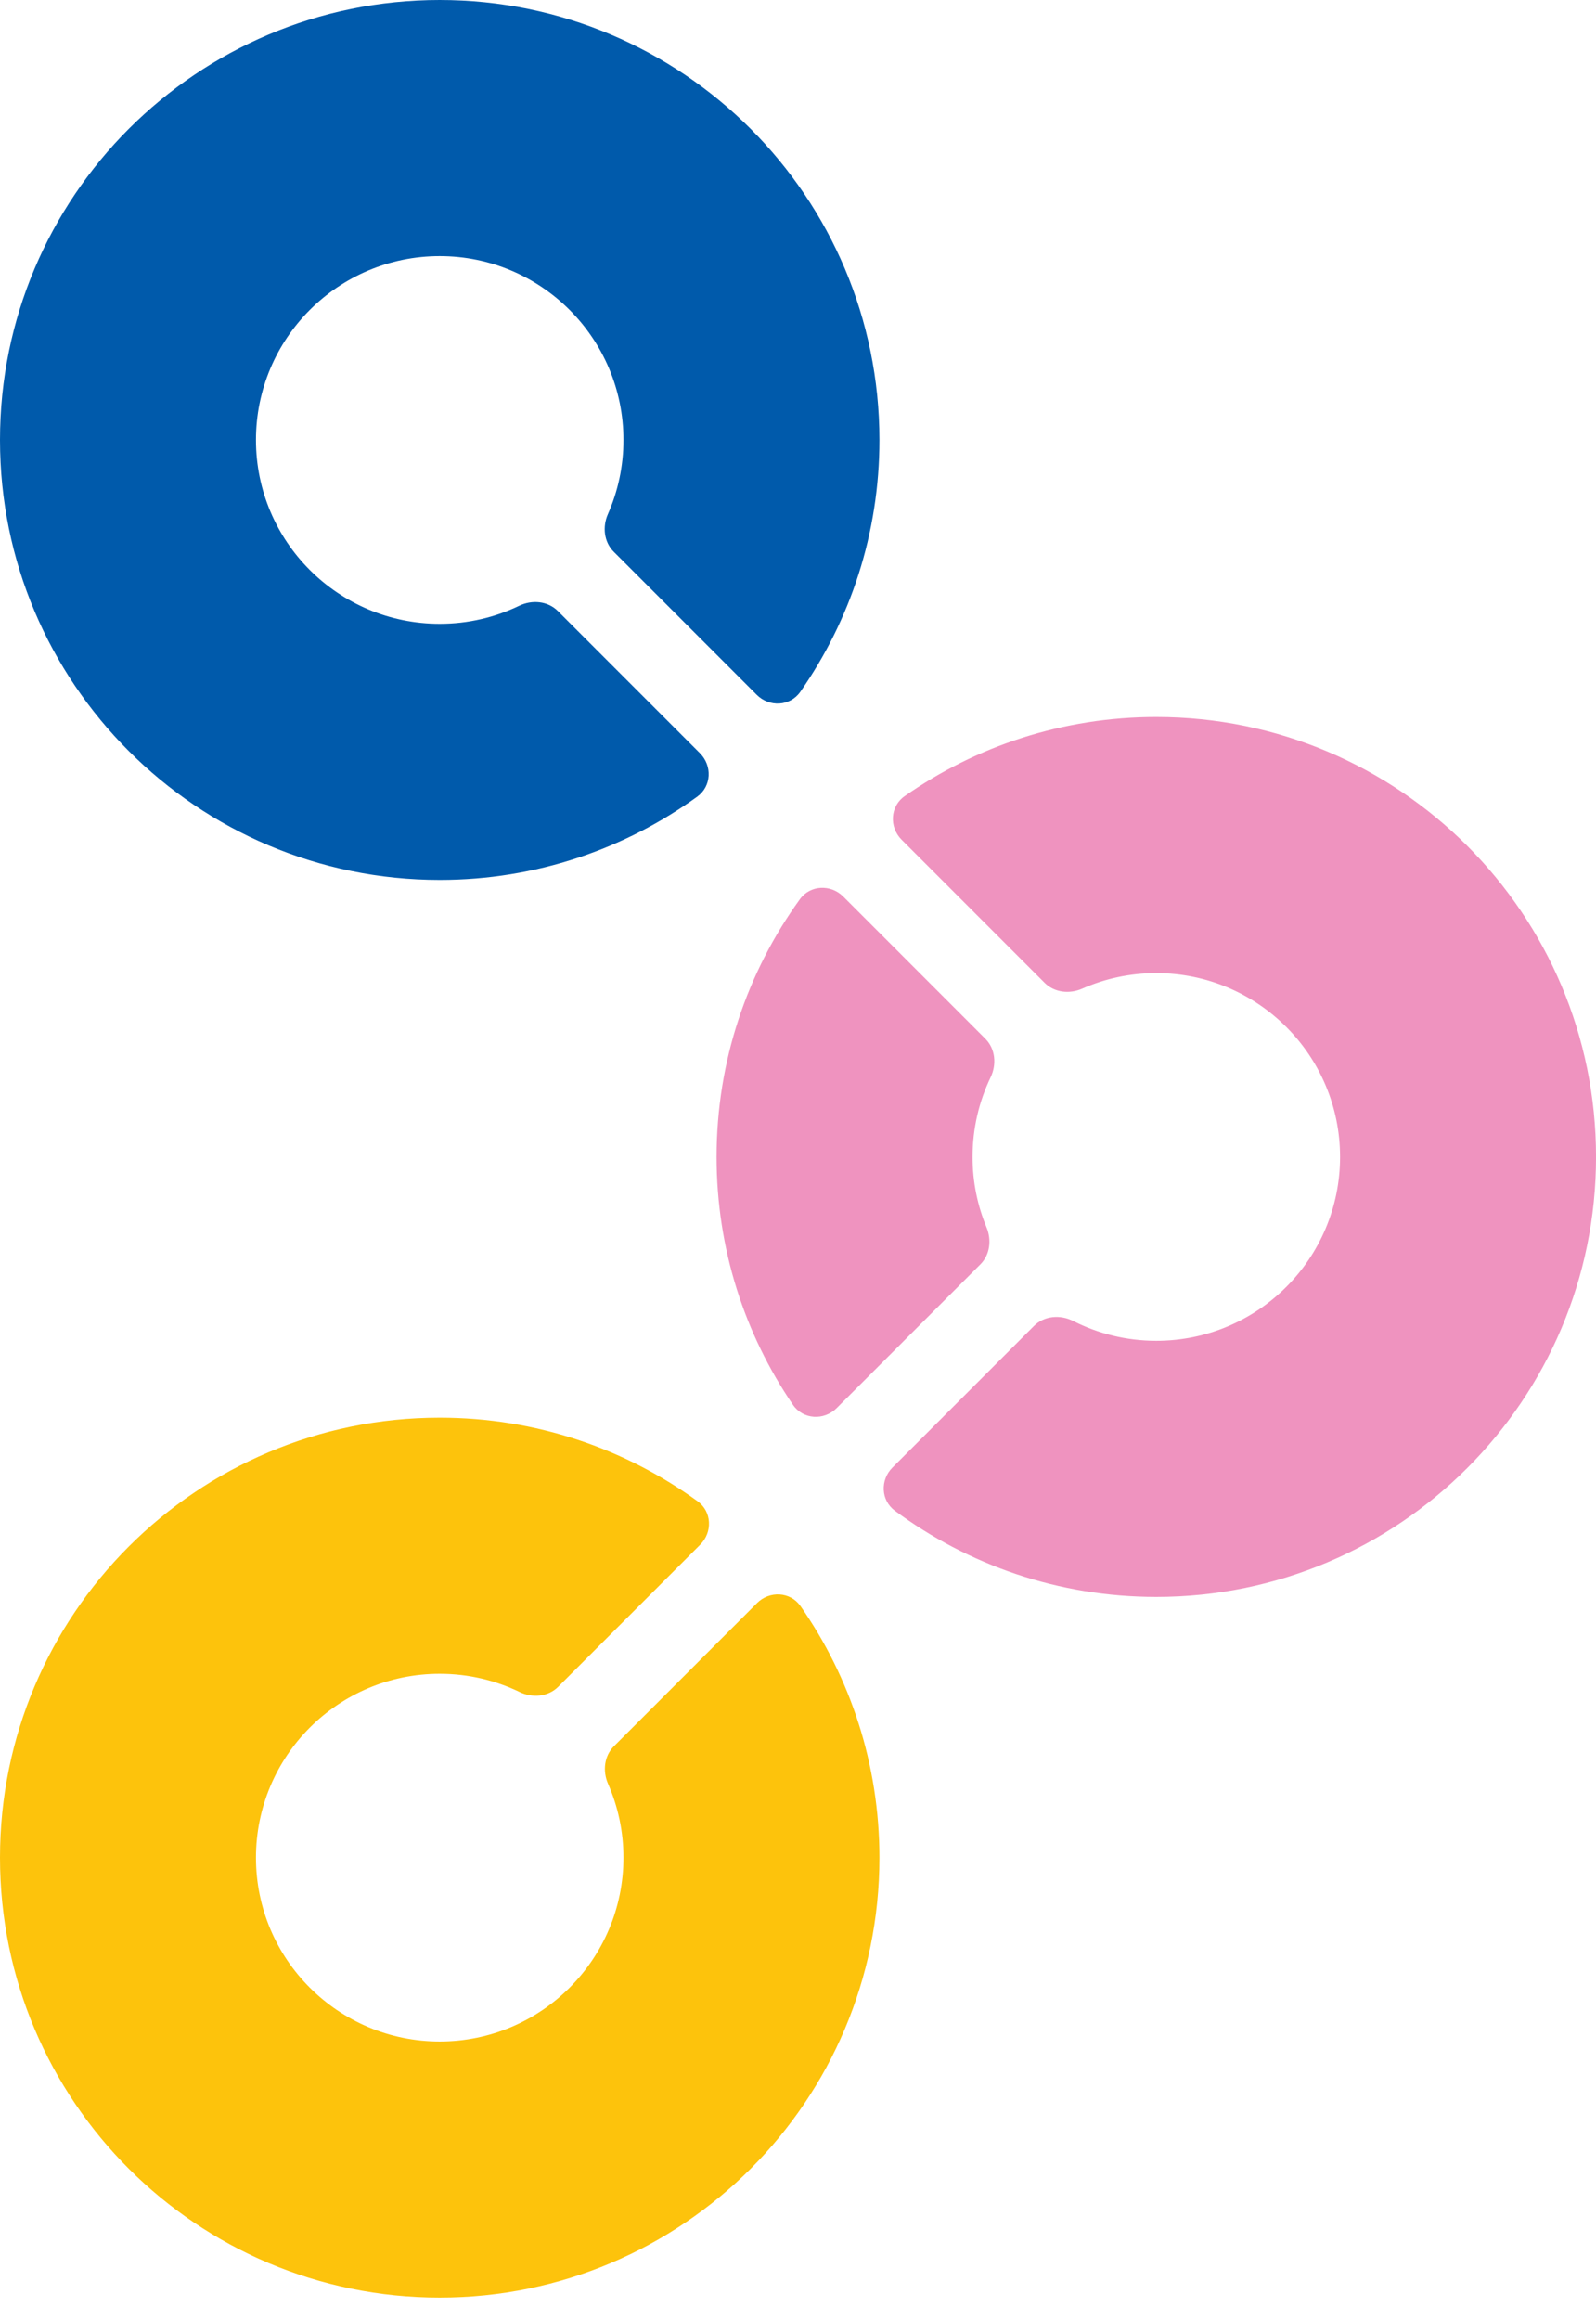
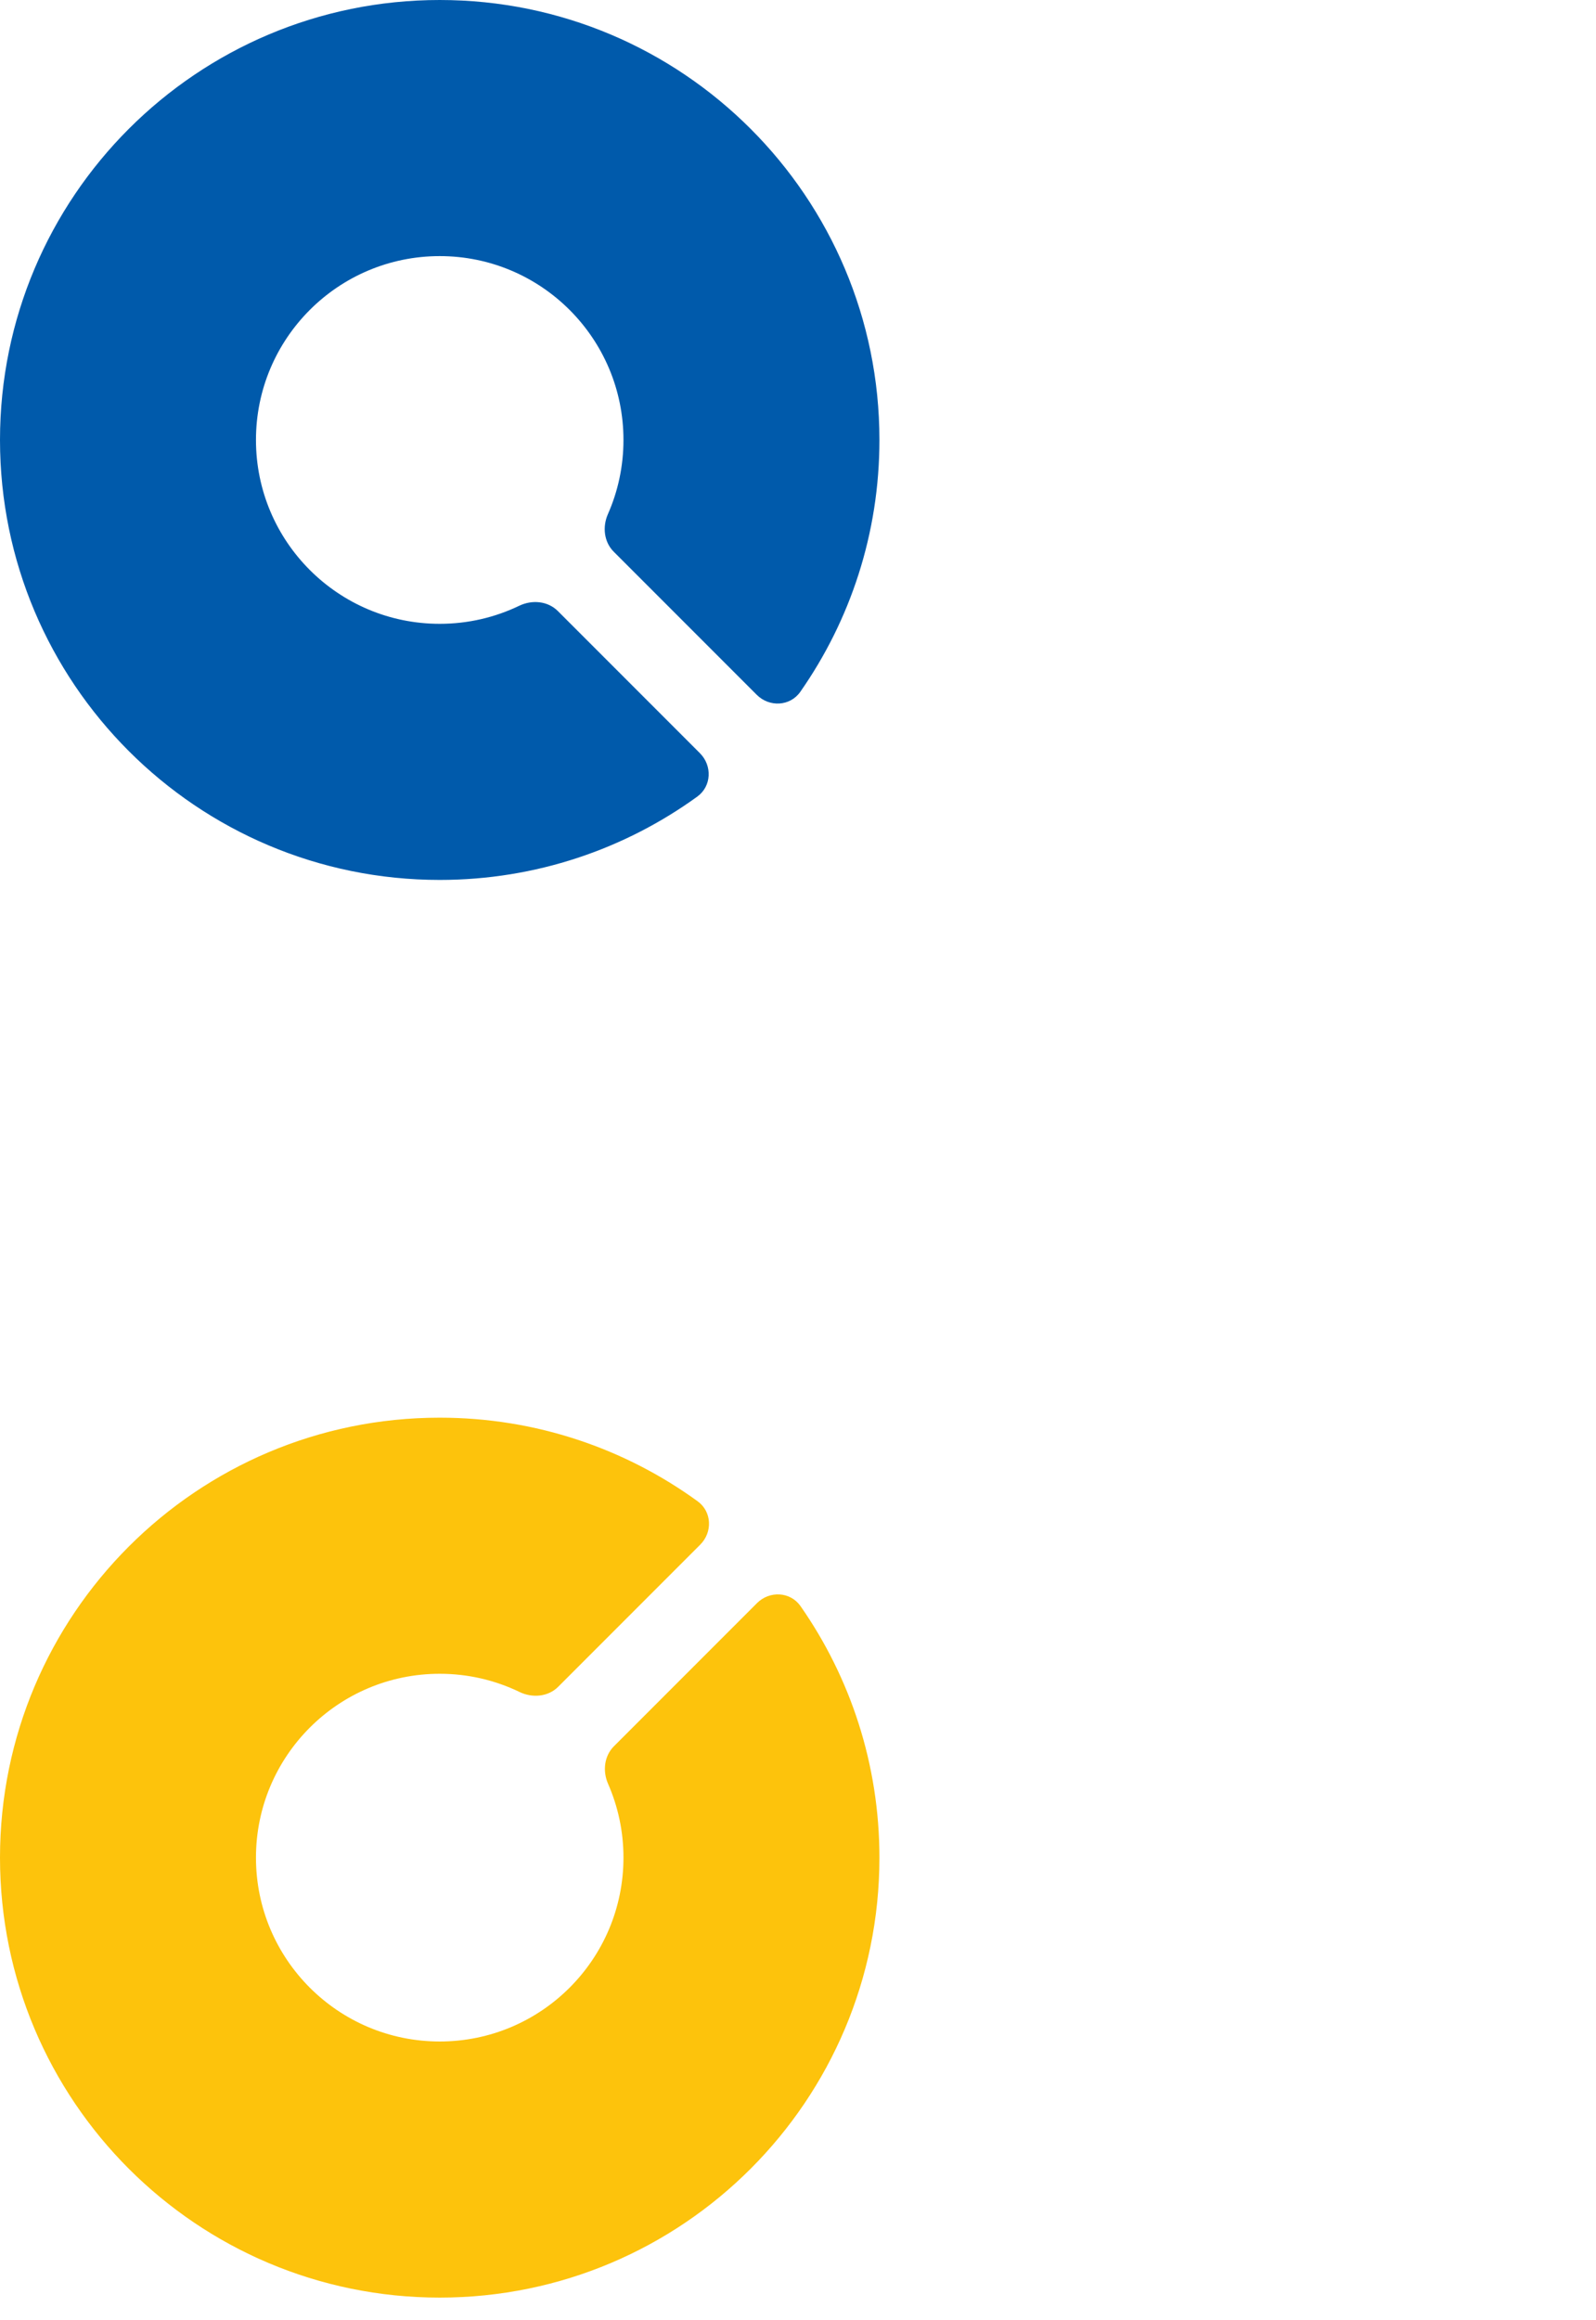
<svg xmlns="http://www.w3.org/2000/svg" width="53" height="77" viewBox="0 0 53 77" fill="none">
  <path fillRule="evenodd" clipRule="evenodd" d="M14.602 20.704C11.232 20.704 8.5 17.972 8.5 14.602C8.5 11.232 11.232 8.5 14.602 8.5C17.972 8.5 20.704 11.232 20.704 14.602C20.704 15.477 20.52 16.31 20.188 17.062C20.002 17.483 20.055 17.986 20.381 18.311L25.129 23.059C25.547 23.478 26.238 23.445 26.577 22.96C28.233 20.592 29.204 17.711 29.204 14.602C29.204 6.538 22.667 0 14.602 0C6.538 0 0 6.538 0 14.602C0 22.667 6.538 29.204 14.602 29.204C17.797 29.204 20.752 28.178 23.156 26.438C23.63 26.095 23.657 25.412 23.243 24.998L18.526 20.281C18.191 19.945 17.669 19.9 17.242 20.105C16.443 20.489 15.548 20.704 14.602 20.704Z" fill="#005AAB" />
-   <path fillRule="evenodd" clipRule="evenodd" d="M23.796 38.398C23.796 35.203 24.823 32.248 26.563 29.844C26.906 29.37 27.589 29.342 28.003 29.756L32.72 34.474C33.056 34.809 33.101 35.331 32.895 35.758C32.511 36.557 32.296 37.453 32.296 38.398C32.296 39.227 32.461 40.016 32.761 40.736C32.933 41.153 32.876 41.643 32.557 41.962L27.786 46.732C27.365 47.154 26.669 47.117 26.333 46.625C24.732 44.282 23.796 41.449 23.796 38.398ZM29.637 48.706C29.226 49.117 29.249 49.794 29.717 50.14C32.143 51.937 35.147 53 38.398 53C46.463 53 53.001 46.463 53.001 38.398C53.001 30.334 46.463 23.796 38.398 23.796C35.29 23.796 32.409 24.767 30.041 26.423C29.556 26.762 29.523 27.453 29.942 27.871L34.69 32.619C35.015 32.945 35.518 32.998 35.939 32.812C36.691 32.48 37.523 32.296 38.398 32.296C41.769 32.296 44.501 35.028 44.501 38.398C44.501 41.768 41.769 44.5 38.398 44.5C37.407 44.5 36.471 44.264 35.643 43.844C35.212 43.625 34.678 43.665 34.336 44.007L29.637 48.706Z" fill="#EF93BF" />
  <path fillRule="evenodd" clipRule="evenodd" d="M23.254 51.265C23.668 50.851 23.641 50.169 23.167 49.826C20.761 48.08 17.802 47.051 14.602 47.051C6.538 47.051 0 53.589 0 61.653C0 69.718 6.538 76.255 14.602 76.255C22.667 76.255 29.204 69.718 29.204 61.653C29.204 58.55 28.236 55.673 26.585 53.307C26.247 52.822 25.555 52.788 25.137 53.207L20.387 57.957C20.062 58.282 20.008 58.783 20.193 59.204C20.522 59.954 20.704 60.782 20.704 61.653C20.704 65.023 17.972 67.755 14.602 67.755C11.232 67.755 8.5 65.023 8.5 61.653C8.5 58.283 11.232 55.551 14.602 55.551C15.552 55.551 16.451 55.768 17.252 56.155C17.68 56.362 18.203 56.317 18.538 55.981L23.254 51.265Z" fill="#FDC30C" />
</svg>